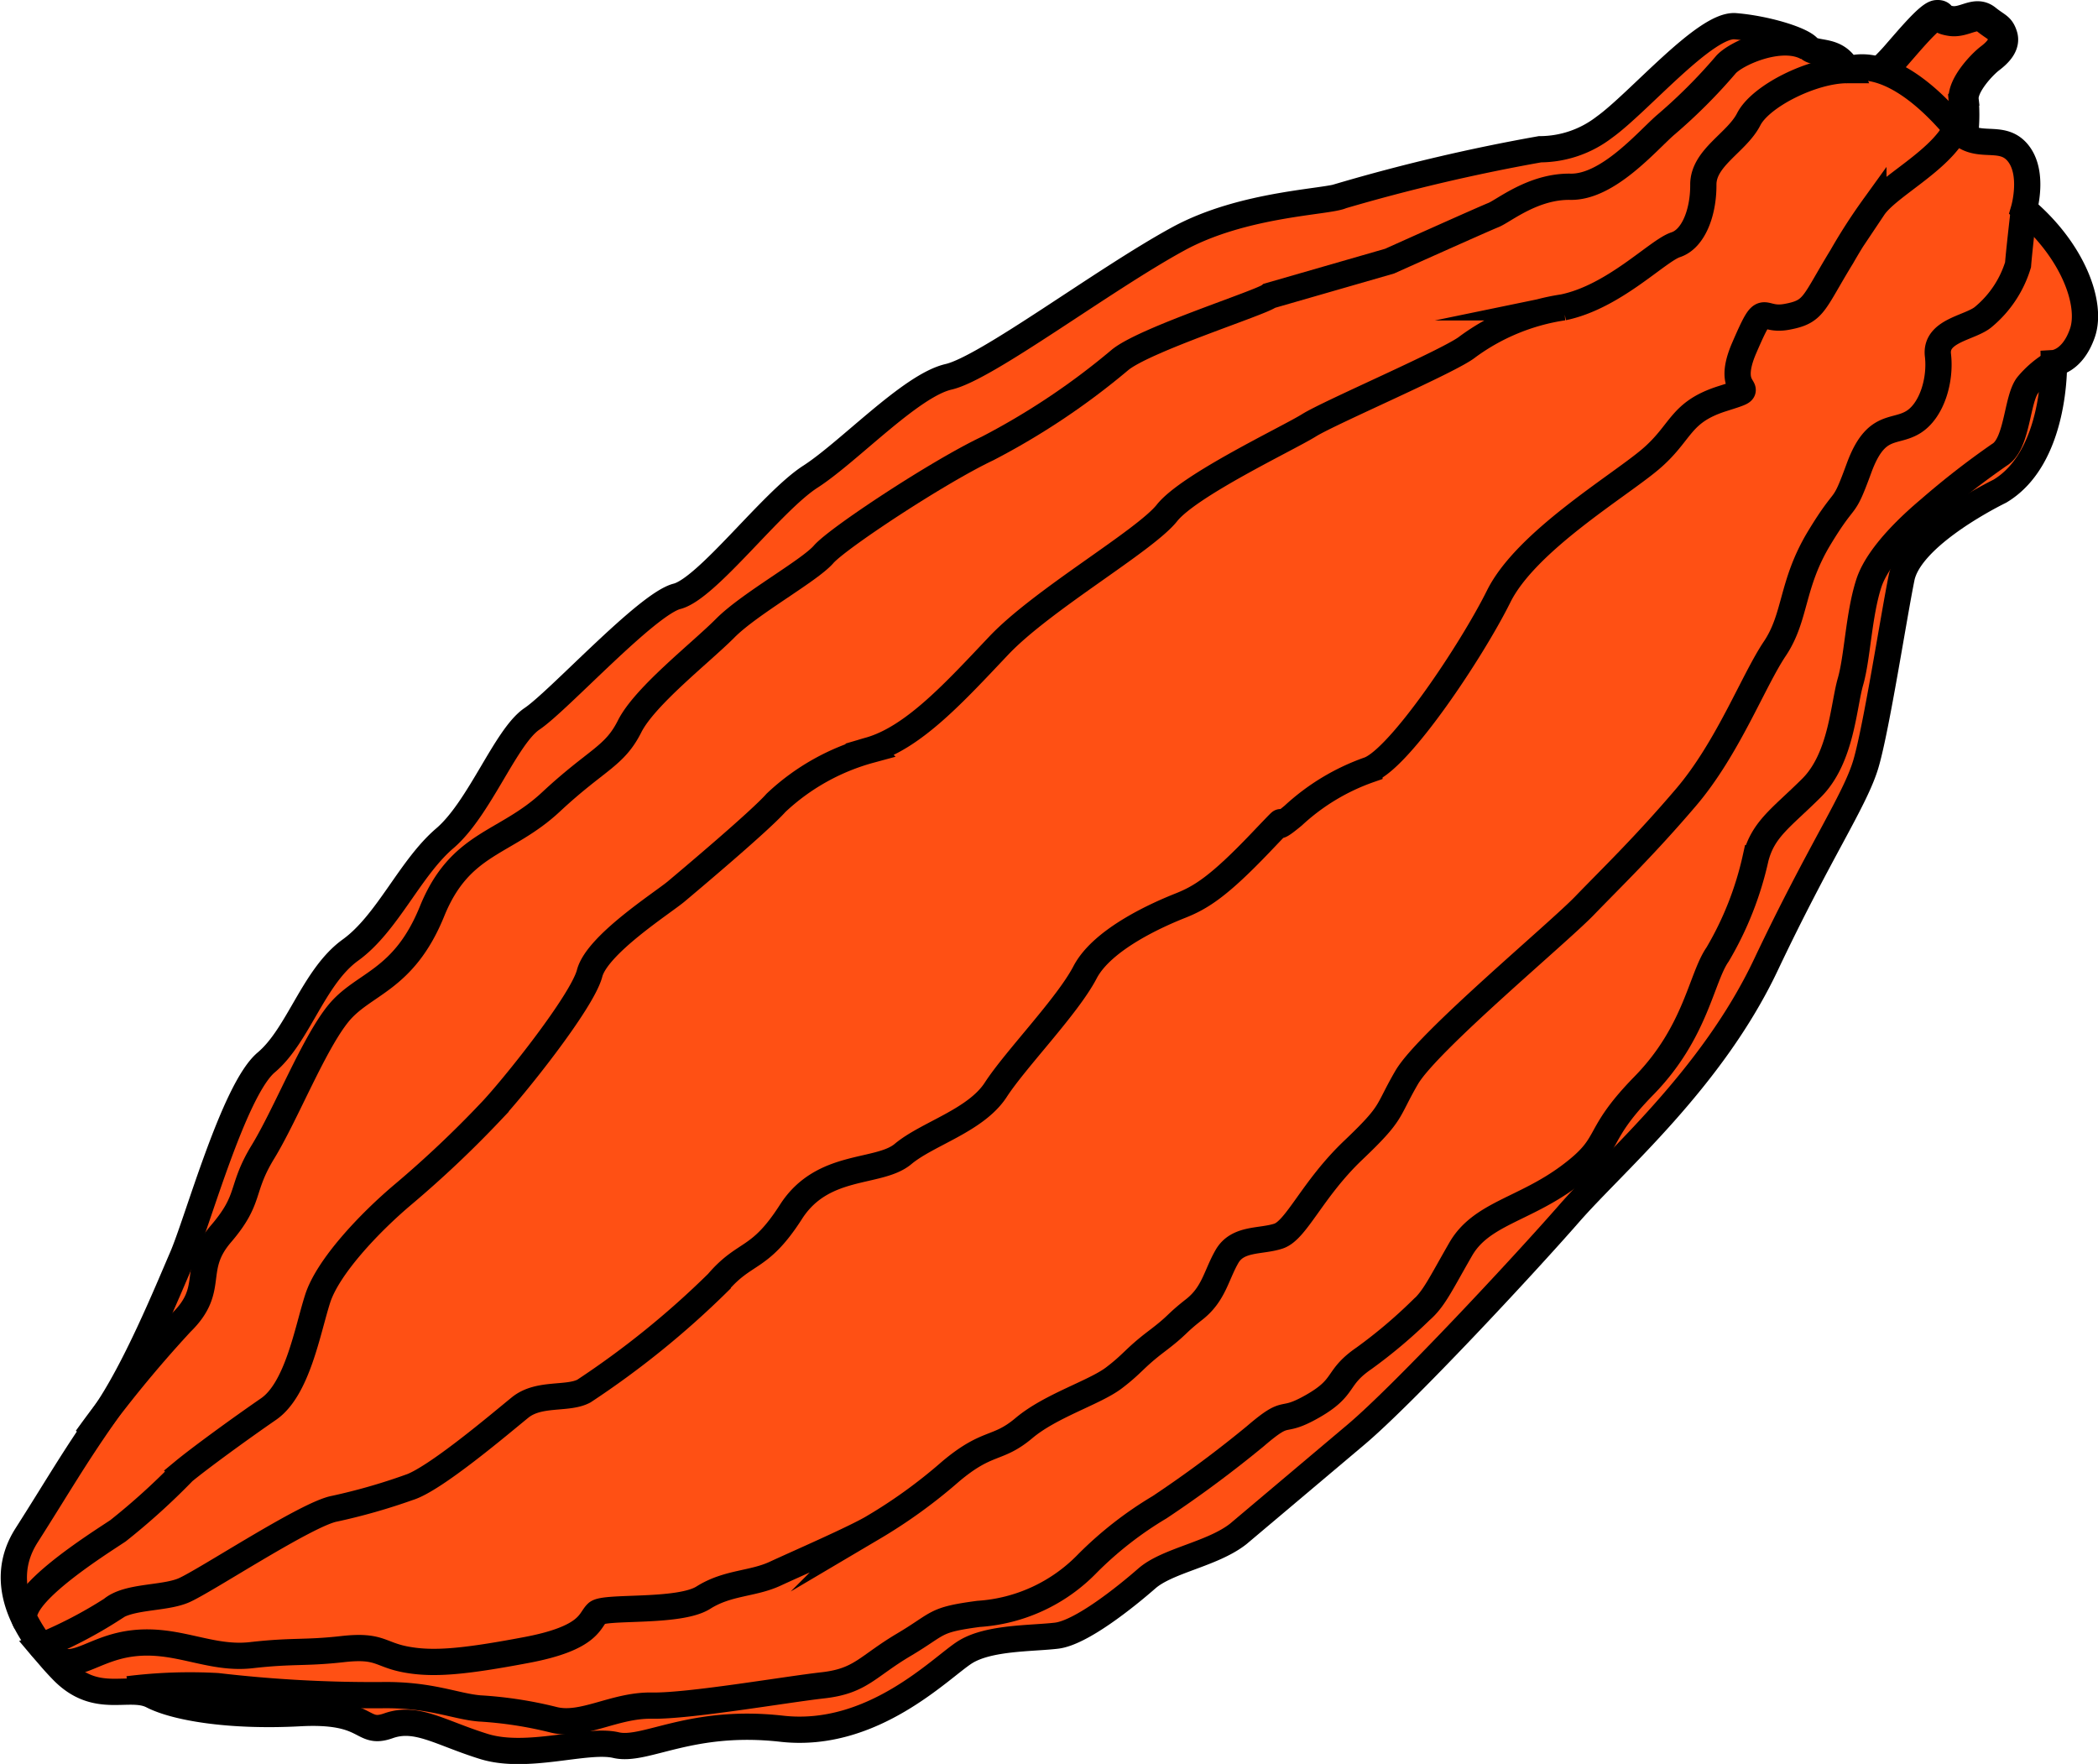
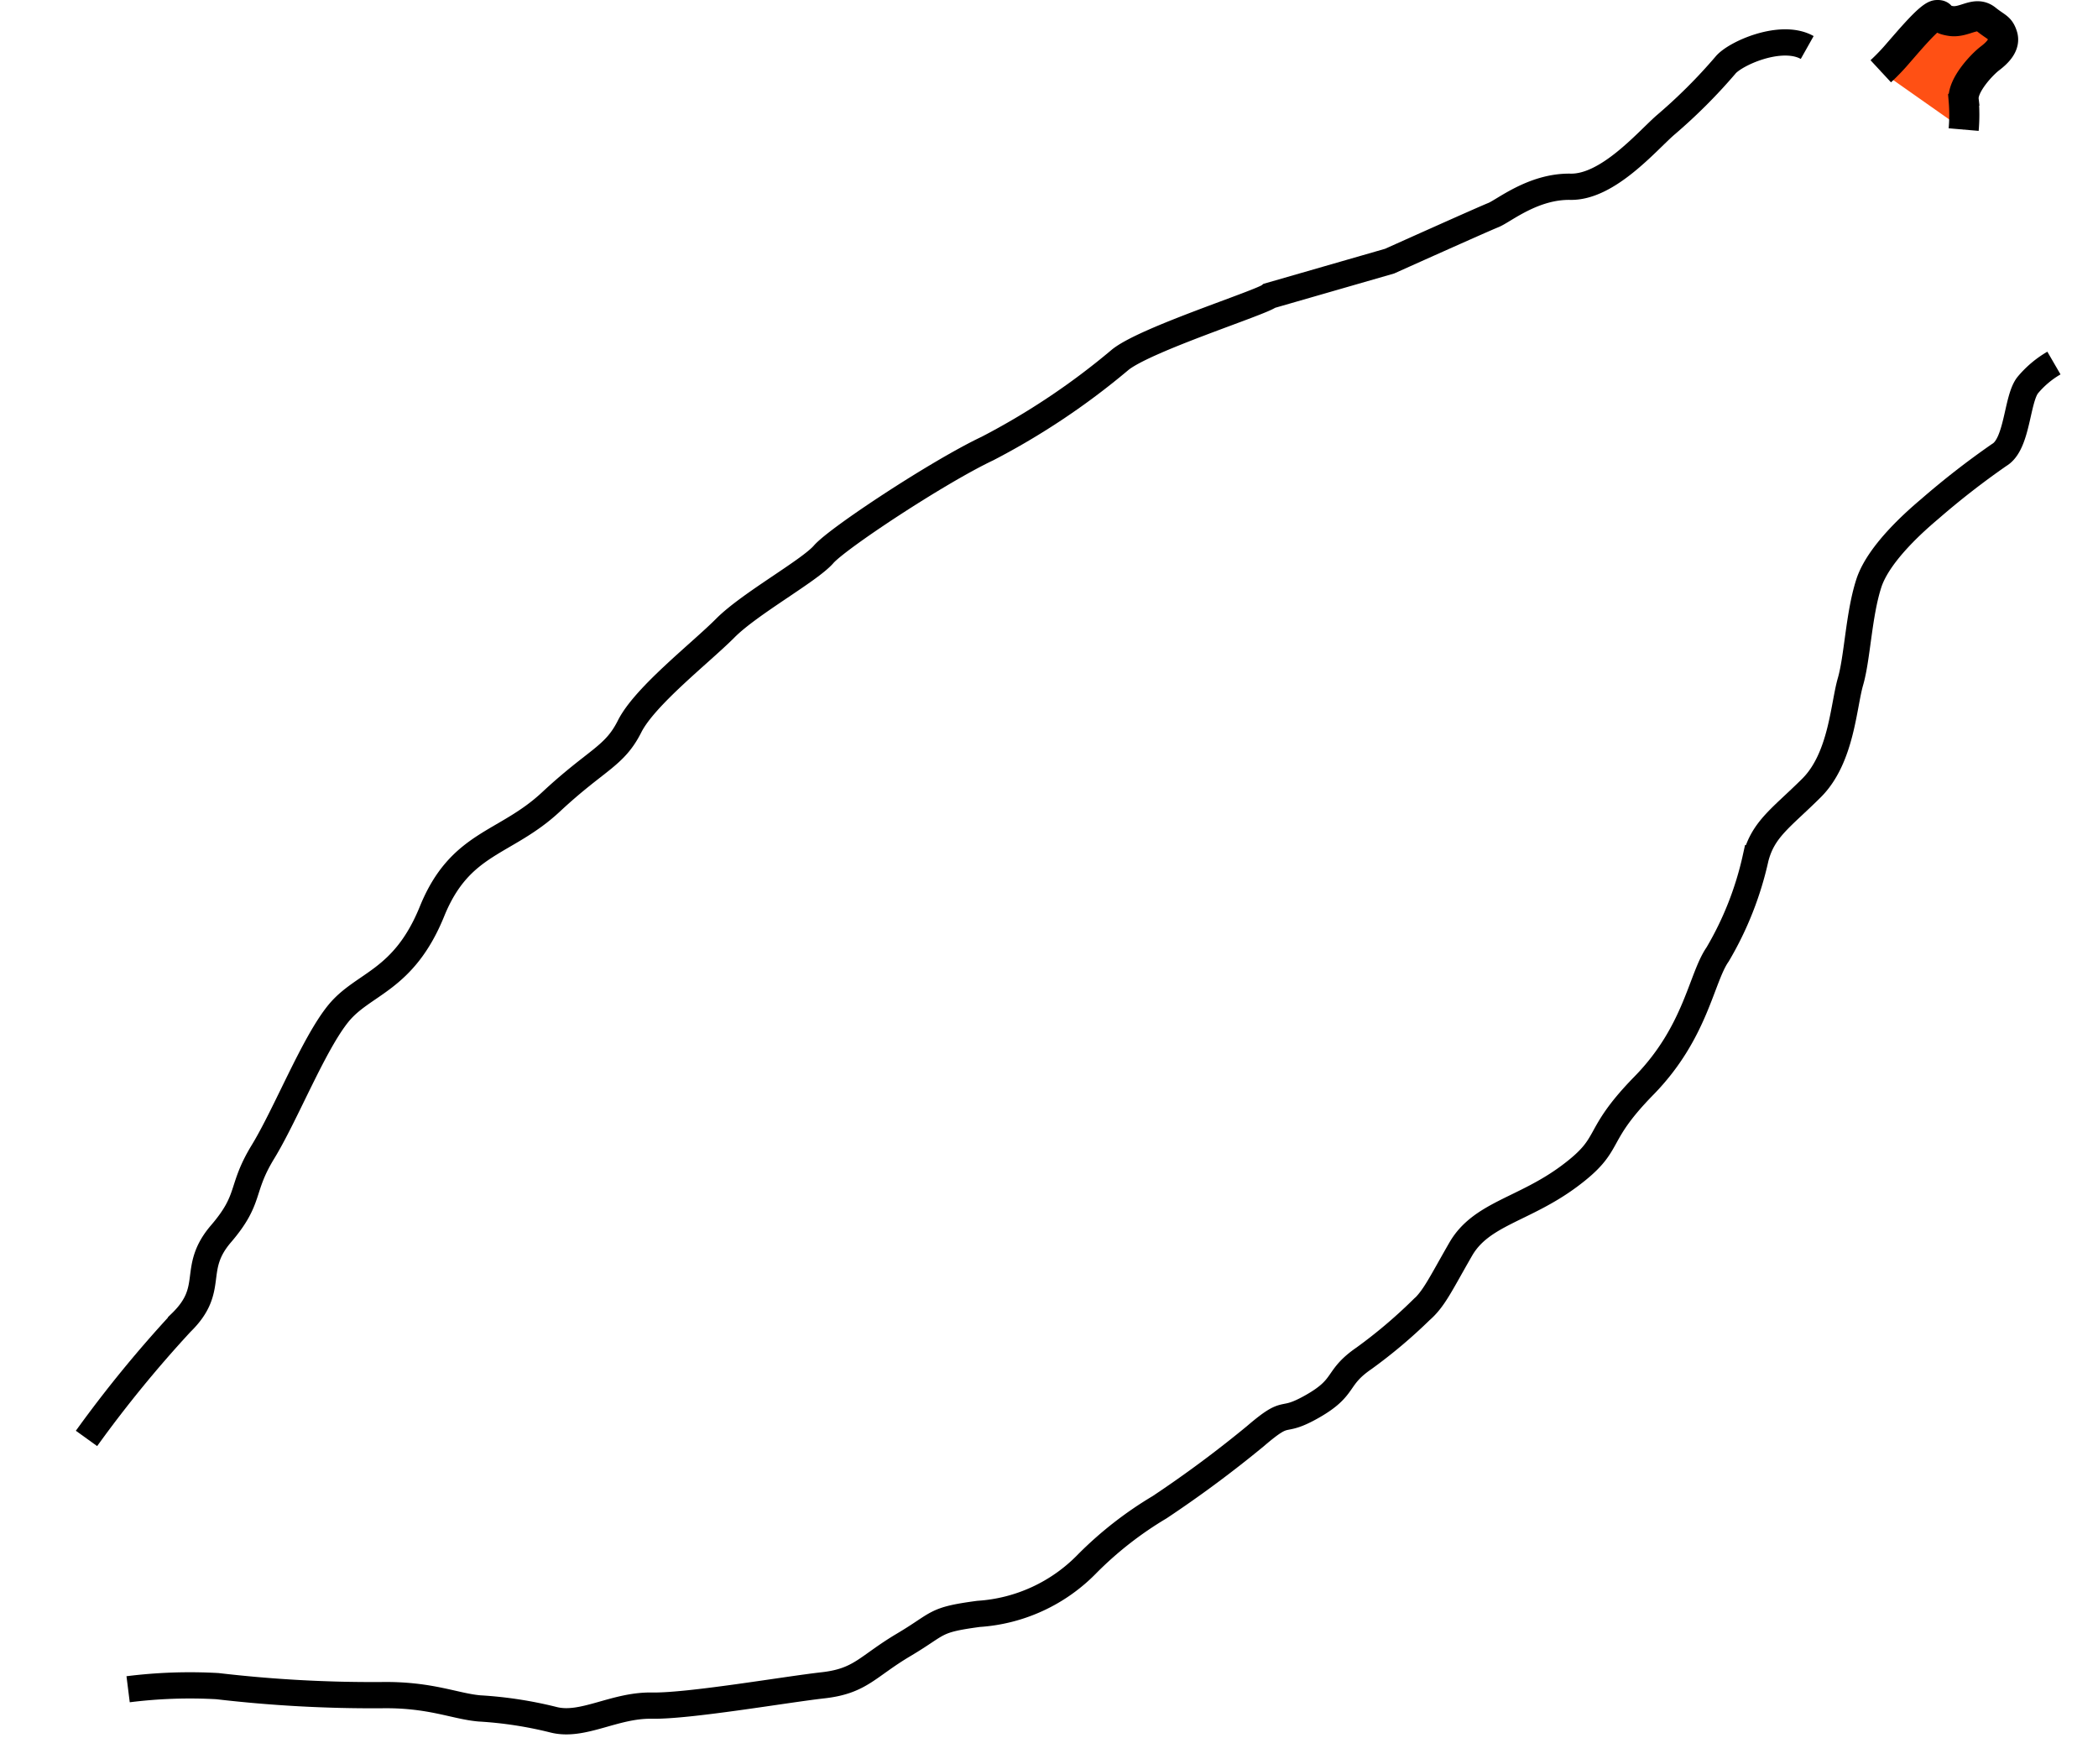
<svg xmlns="http://www.w3.org/2000/svg" viewBox="0 0 128.06 107.67">
  <g data-name="Layer 2">
    <g data-name="Laag 1" stroke="#000" stroke-miterlimit="10">
      <path d="M114.8 4.35a12.89 12.89 0 001.08-1.13c.71-.81 1.94-2.28 2.35-2.3s0 .23.84.36 1.51-.62 2.16-.1.83.47 1 1-.26 1-.76 1.38-1.71 1.66-1.61 2.54a10.51 10.51 0 010 1.81" fill="#ff5014" stroke-width="1.838" />
-       <path d="M119.4 7.85c1.2 1.44 2.71.23 3.75 1.46s.39 3.46.39 3.46c3 2.53 4.18 5.78 3.57 7.55s-1.74 1.84-1.74 1.84.15 5.76-3.3 7.82c-1.19.59-5.52 2.93-6 5.29s-1.52 9.1-2.17 11.33-2.79 5.28-6.11 12.29-9.23 12-12 15.17-10.06 11-13 13.49l-7.21 6.08C74 94.87 71.27 95.24 70 96.35s-4 3.31-5.51 3.49-4.12.1-5.57 1-5.62 5.31-11.2 4.68-8.33 1.42-10.12 1-5.4.91-8.07.08-4.1-1.87-5.82-1.26-1.13-1-5.41-.77-7.58-.34-9-1.07-3.4.62-5.49-1.53-4.12-5.22-2.19-8.25 2.83-4.63 4.73-7.35 3.83-7.44 4.78-9.64 3.15-10.22 5.12-11.88 2.88-5.23 5.14-6.86 3.63-5 5.76-6.82 3.72-6.22 5.33-7.3 7-7 8.84-7.47 5.78-5.78 8.14-7.3 6.13-5.57 8.44-6.1 9.42-5.91 14-8.41c4-2.19 9.17-2.25 10-2.64A113.39 113.39 0 0194 9.11a6.47 6.47 0 003.92-1.34c2.1-1.5 6.17-6.32 8-6.17s4 .8 4.45 1.3 1.74 0 2.43 1.38c-.06 0 2.45-1.34 6.6 3.57z" fill="#ff5014" stroke-width="1.602" />
      <path d="M125.37 22.16a6 6 0 00-1.6 1.35c-.68.86-.61 3.6-1.74 4.26a49.23 49.23 0 00-4.23 3.29c-.66.56-3.11 2.63-3.73 4.55s-.69 4.51-1.12 6-.55 4.67-2.38 6.49-2.95 2.49-3.41 4.28a20.06 20.06 0 01-2.32 5.88c-1 1.43-1.32 4.76-4.49 8s-1.81 3.49-4.57 5.54-5.37 2.28-6.62 4.45-1.63 3.04-2.45 3.75a30.63 30.63 0 01-3.44 2.9c-1.78 1.22-1.06 1.74-3.14 2.93s-1.37 0-3.5 1.83A71.65 71.65 0 0170.78 92a22.34 22.34 0 00-4.4 3.43 10.17 10.17 0 01-6.65 3.08c-2.77.37-2.33.56-4.57 1.89s-2.62 2.21-4.93 2.47-8.17 1.28-10.45 1.24-4.21 1.32-6 .86a24.43 24.43 0 00-4.51-.69c-1.51-.13-3-.86-6-.81a81.44 81.44 0 01-10-.55 30.28 30.28 0 00-5.45.19" fill="none" stroke-width="1.602" />
-       <path d="M119.4 7.85c-1 2-4.18 3.52-5.05 4.82a33.77 33.77 0 00-1.93 3c-1.77 2.89-1.66 3.36-3.36 3.67s-1.27-1.17-2.6 1.91 1.33 2.24-1.32 3.08-2.46 2.07-4.43 3.73-7.57 5-9.23 8.34-6 9.83-7.89 10.58a13.28 13.28 0 00-4.65 2.8c-2 1.66.54-1-2 1.66s-3.63 3.34-4.89 3.84-4.74 2-5.82 4.07-4.23 5.29-5.45 7.17-4.18 2.68-5.66 3.92-4.9.5-6.84 3.53-2.78 2.35-4.47 4.33a54 54 0 01-8.17 6.61c-1 .53-2.74.07-3.89 1s-5.24 4.42-6.81 4.89a36.51 36.51 0 01-4.52 1.29c-1.7.31-8 4.49-9.24 5s-3.38.32-4.36 1.15a26.91 26.91 0 01-4.33 2.25c1.76 2.09 2.75.2 5.52-.17s4.78 1 7.33.71 3.27-.11 5.57-.37 2.25.34 3.9.64 3.49.14 7.35-.59 3.81-1.81 4.28-2.25 5 0 6.49-.94 3-.82 4.38-1.46 4.9-2.17 6-2.83a31.42 31.42 0 004.7-3.4c2.3-1.94 2.85-1.28 4.49-2.66S66.82 85 68 84.1s1.23-1.19 2.6-2.23 1.09-1 2.29-1.94 1.34-2.08 2-3.23 2.06-.89 3.15-1.25 2.07-2.87 4.56-5.24 2-2.27 3.26-4.44 9.2-8.77 10.86-10.49 3.66-3.64 6.2-6.62 4.1-7.11 5.41-9.06 1-3.93 2.72-6.77 1.4-1.46 2.42-4.25 2.14-2.11 3.29-2.8 1.71-2.57 1.53-4.1 2-1.66 2.79-2.35a6.65 6.65 0 002.1-3.17c.07-.91.36-3.39.36-3.39m-10.8-8.49c-2.09 0-5.27 1.57-6 3s-2.78 2.34-2.77 4-.59 3.3-1.69 3.66-3.76 3.18-6.86 3.82a13.12 13.12 0 00-5.83 2.4c-1 .83-8.41 4-9.69 4.8s-7.31 3.64-8.67 5.35-7.6 5.28-10.27 8.1-5.18 5.59-7.84 6.37A13.58 13.58 0 0047.37 49c-1 1.13-5.27 4.72-6.09 5.41s-4.83 3.24-5.29 5-4.71 7.06-6.05 8.46a65.67 65.67 0 01-5.29 5c-2.13 1.79-4.64 4.47-5.26 6.4s-1.23 5.52-3 6.74-4.21 3-5.19 3.81a41.49 41.49 0 01-4 3.62C6 94.24.68 97.56 1.58 99" fill="none" stroke-width="1.602" />
      <path d="M110.31 2.9c-1.6-.9-4.44.38-5 1.09a33 33 0 01-3.66 3.65c-1.14 1-3.51 3.8-5.79 3.76s-4.08 1.48-4.71 1.73-6.33 2.81-6.33 2.81l-7.32 2.11c-.5.42-7.69 2.69-9.16 3.94a44 44 0 01-8.07 5.39c-3 1.42-9.13 5.46-10 6.46s-4.51 3-6 4.5-4.91 4.15-5.84 6-2 2-4.8 4.61-5.53 2.42-7.26 6.68-4.18 4.36-5.7 6.21-3.21 6.16-4.62 8.47-.7 2.83-2.56 5-.28 3.33-2.44 5.43a74.66 74.66 0 00-5.77 7.06" fill="none" stroke-width="1.602" />
    </g>
  </g>
</svg>